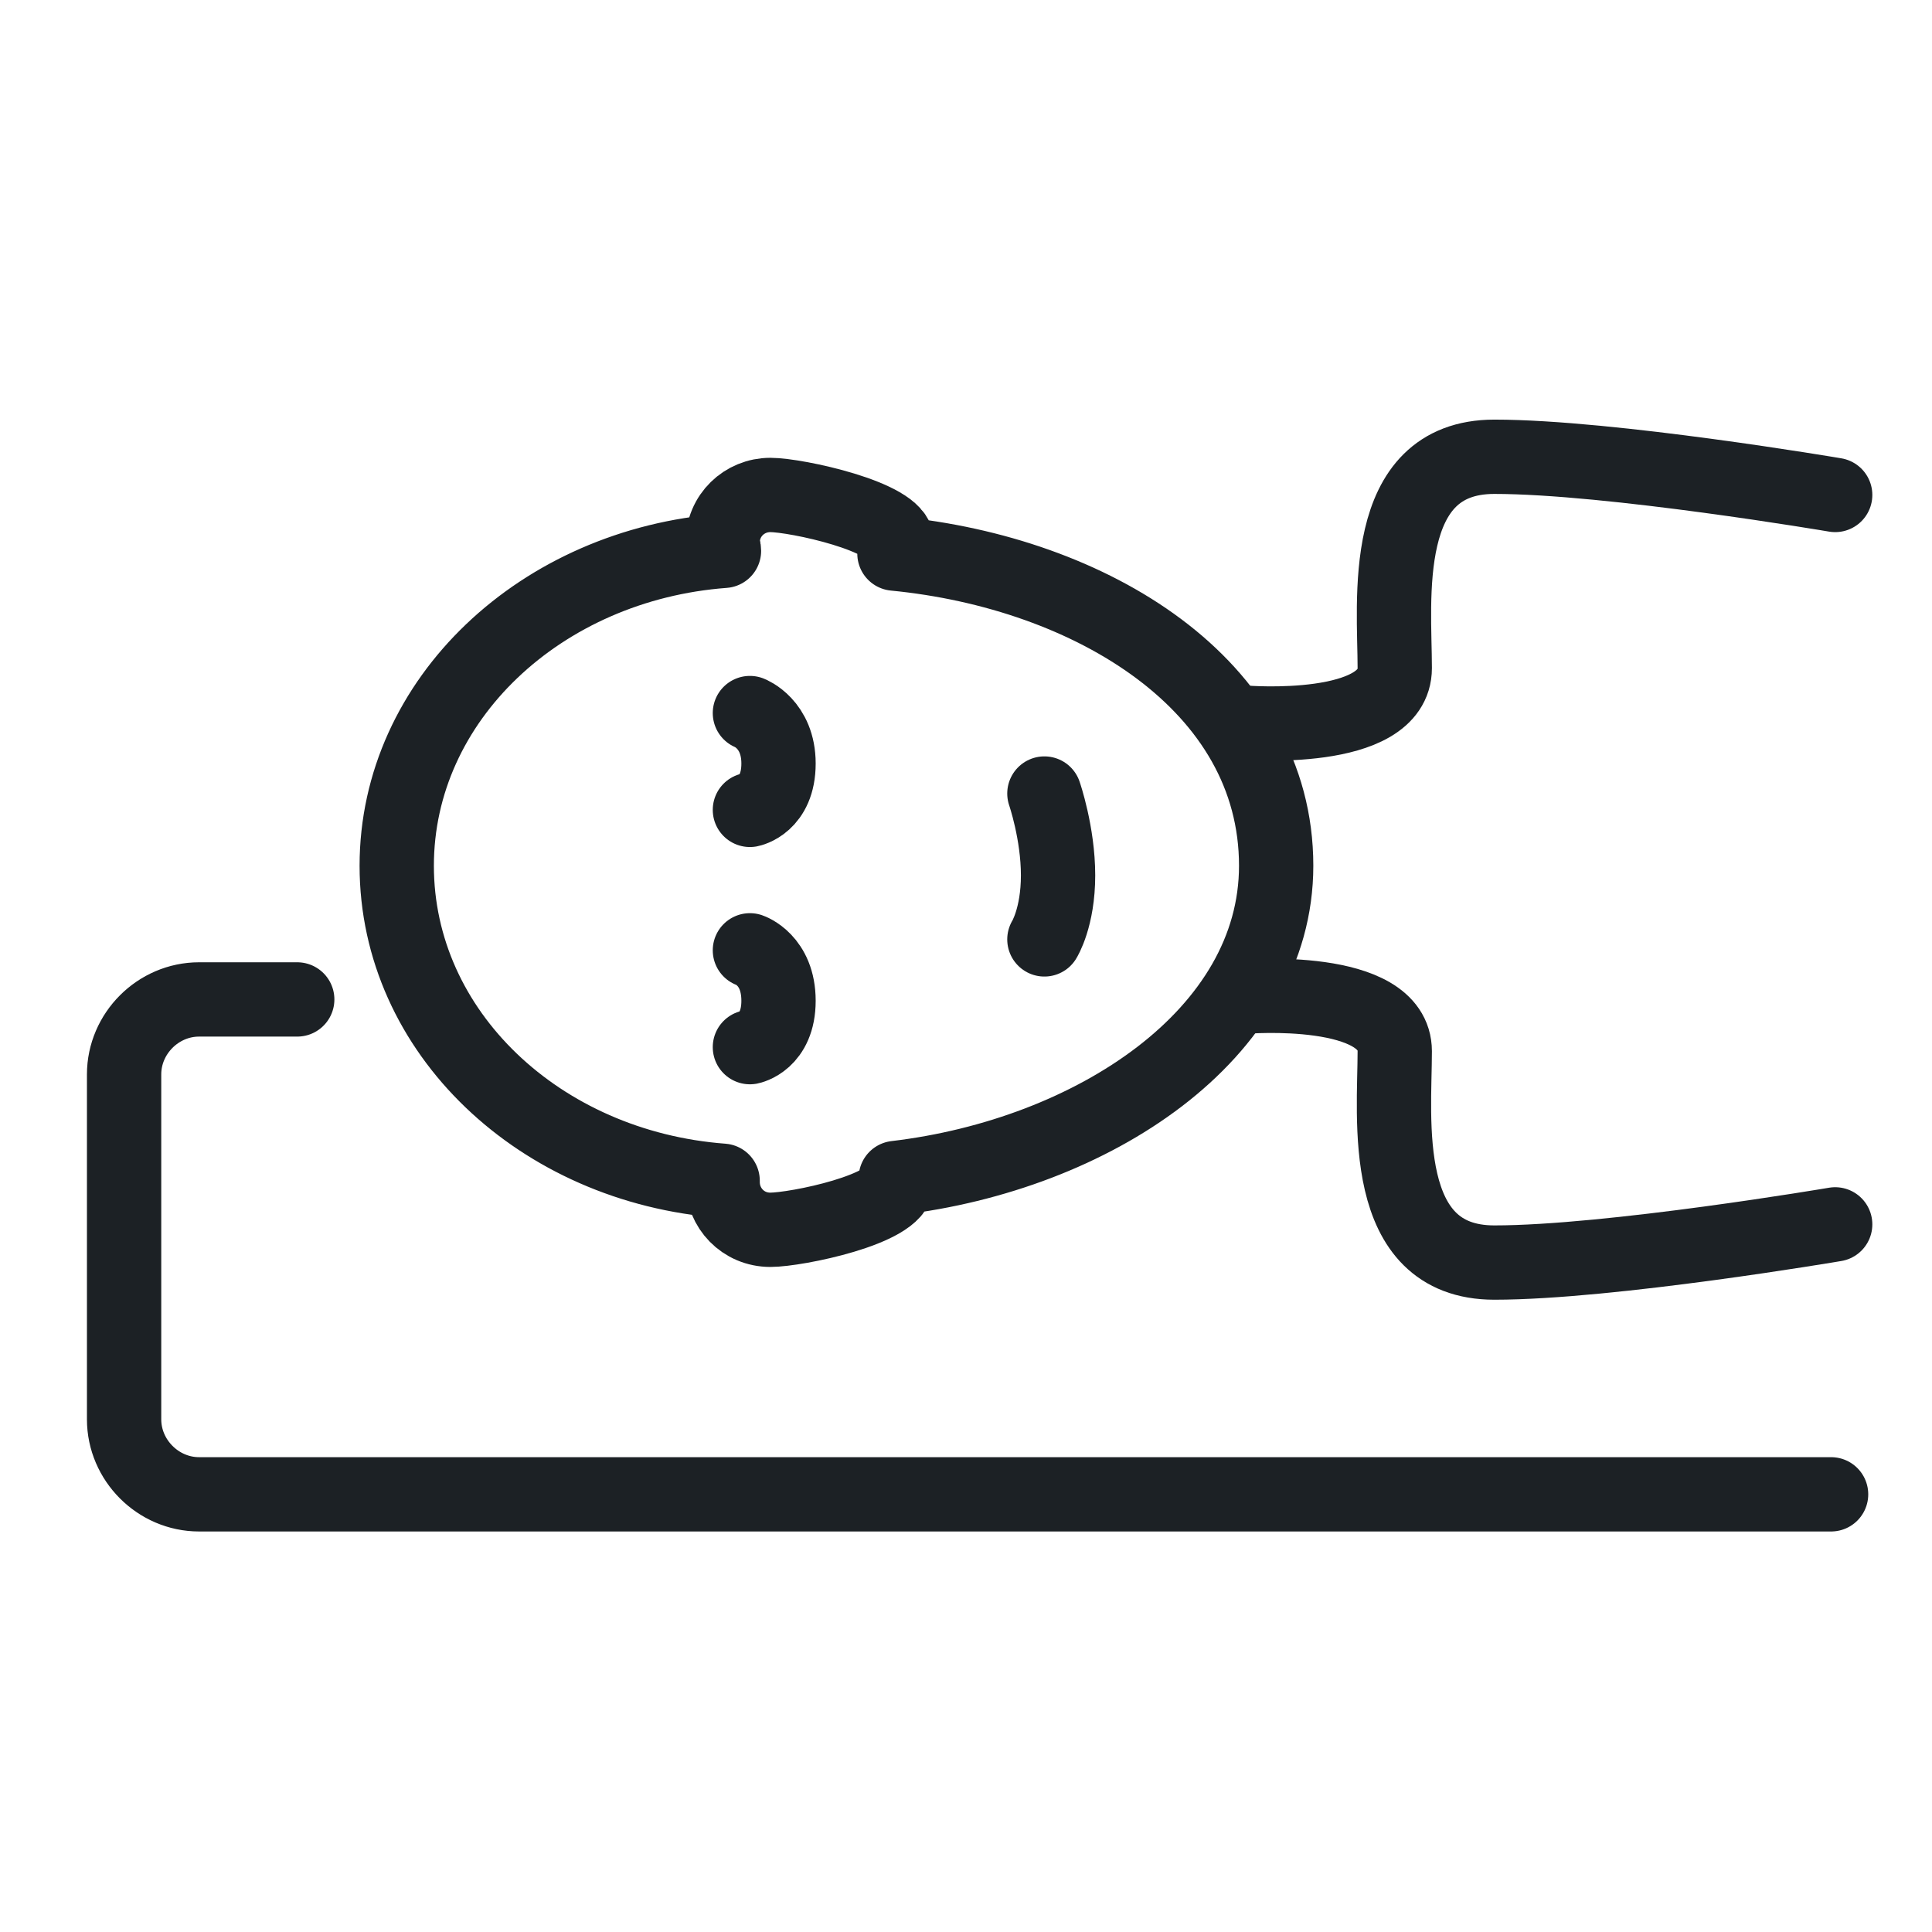
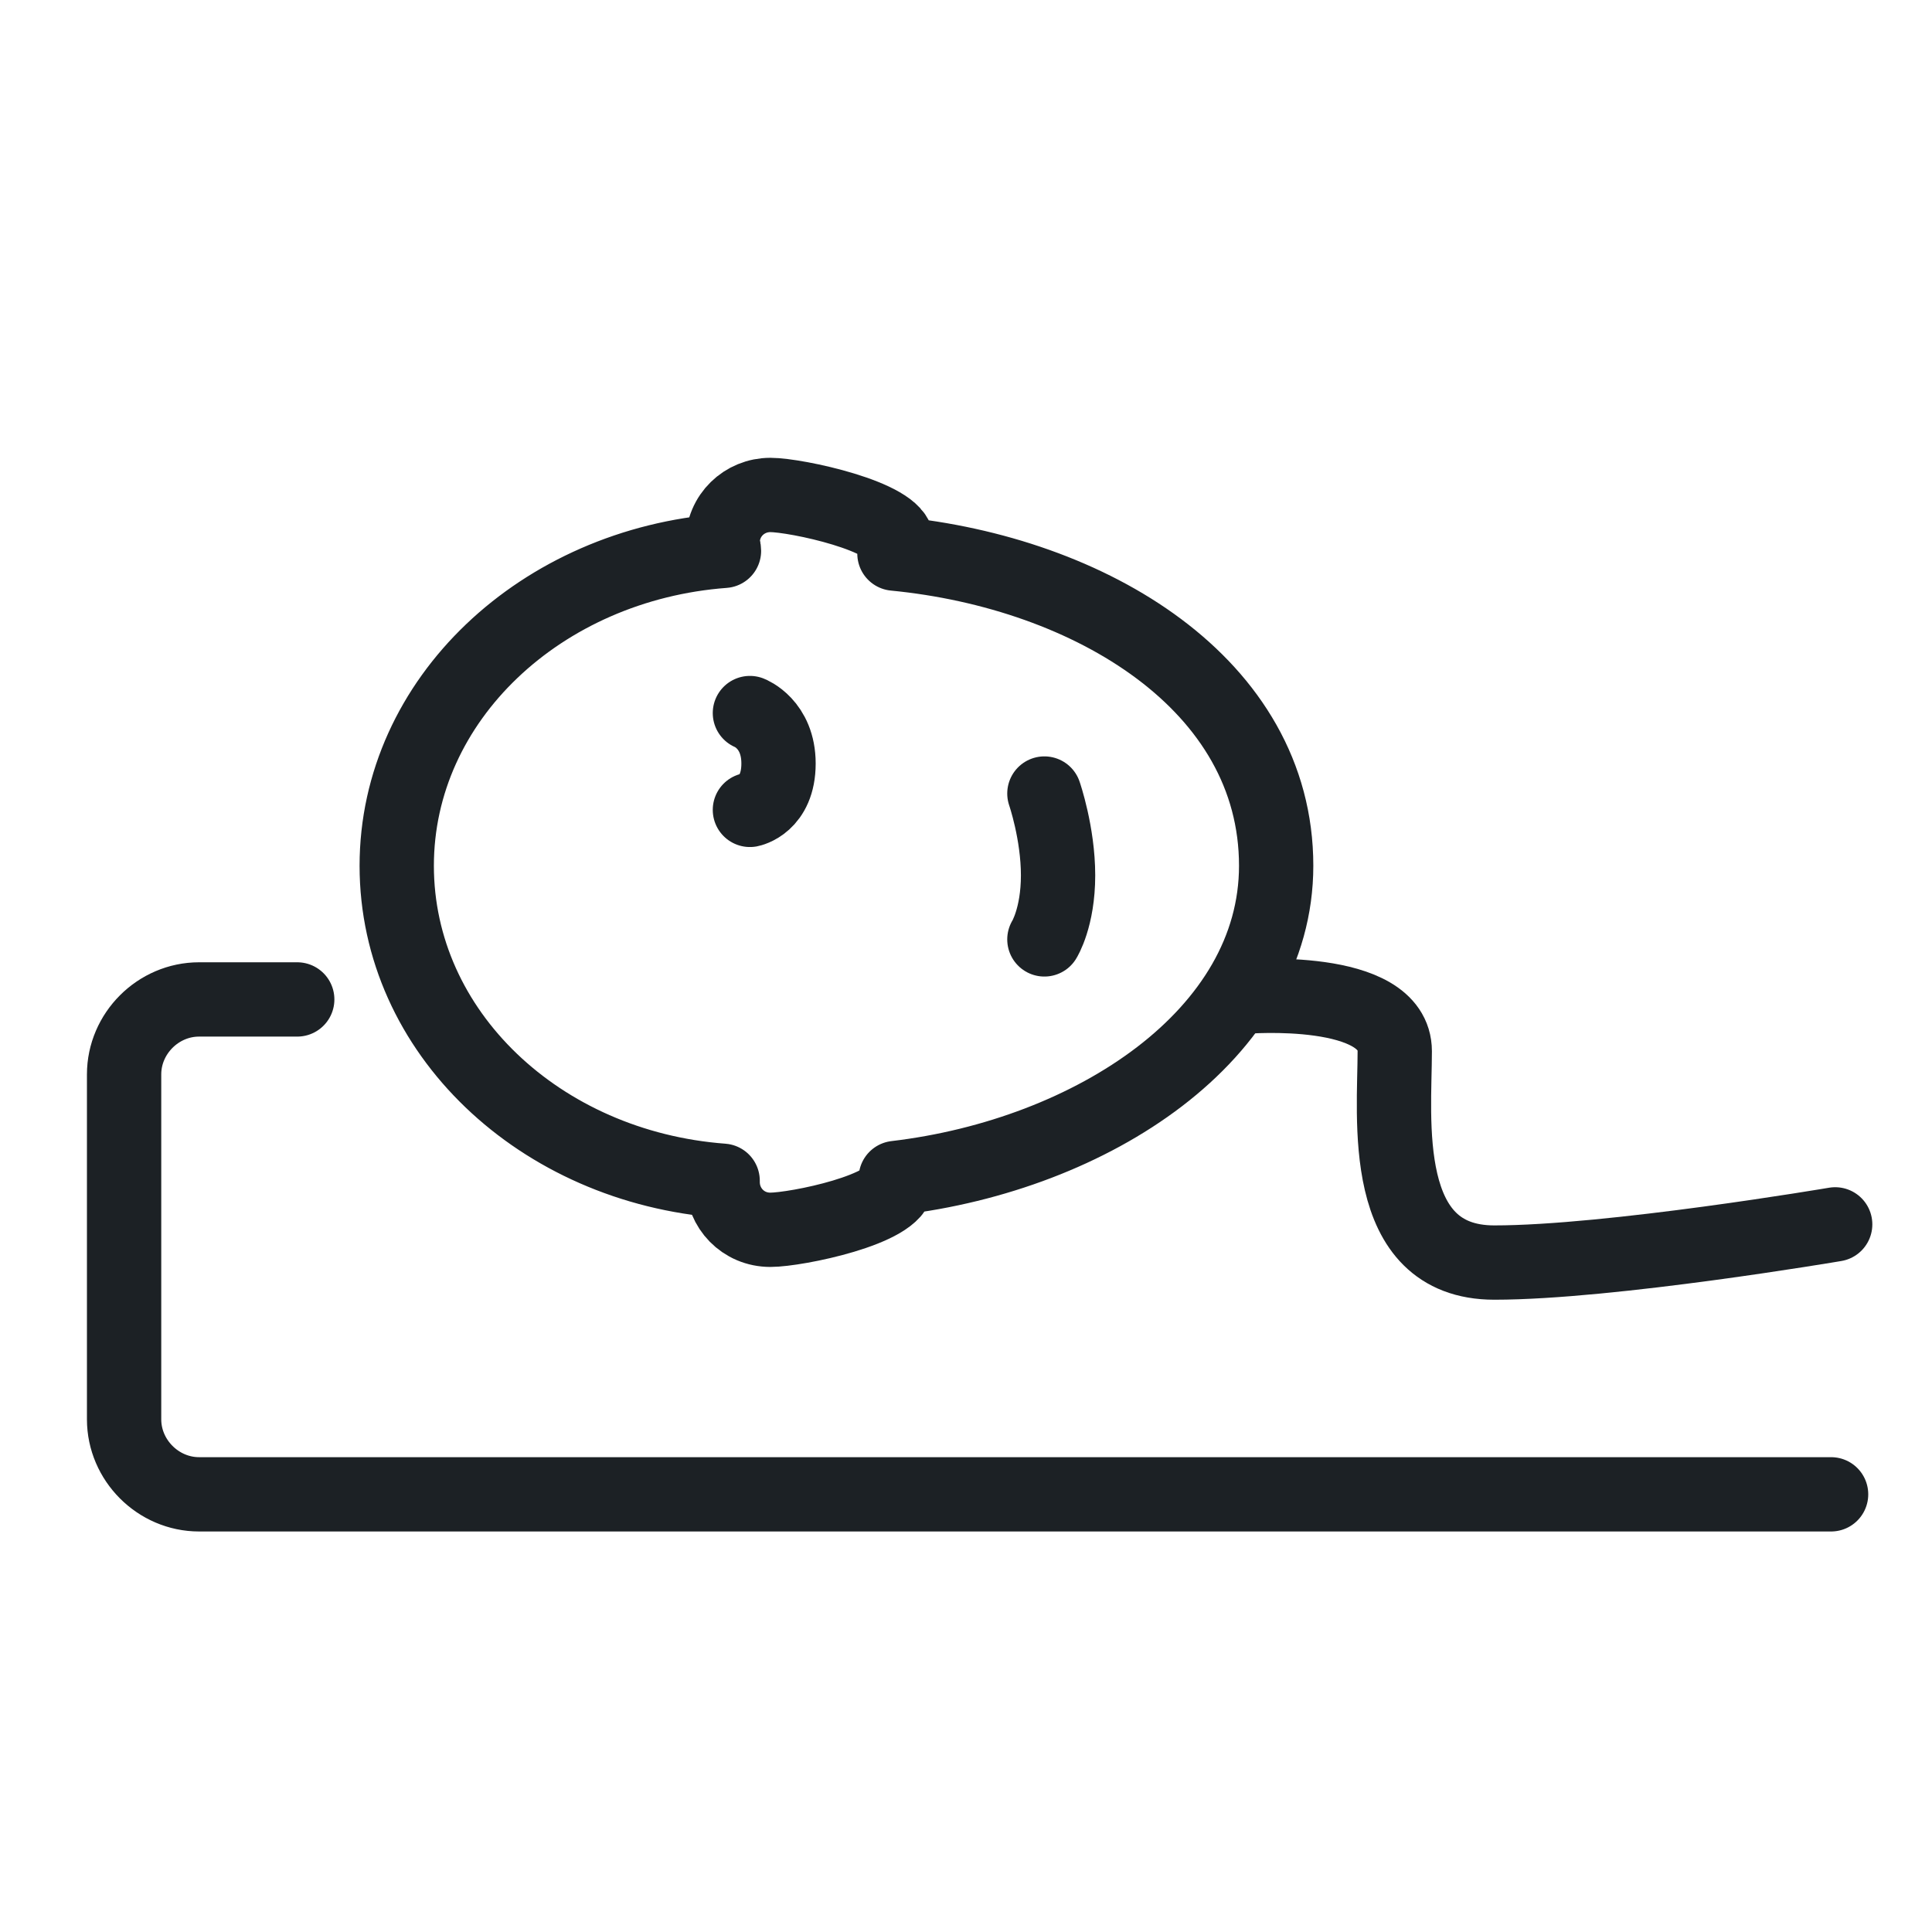
<svg xmlns="http://www.w3.org/2000/svg" width="26" height="26" viewBox="0 0 26 26" fill="none">
-   <path d="M10.092 14.092C10.092 14.092 10.477 14.018 10.477 13.468C10.477 12.917 10.092 12.789 10.092 12.789" stroke="#1C2125" stroke-miterlimit="10" stroke-linecap="round" stroke-linejoin="round" />
  <path d="M10.092 10.899C10.092 10.899 10.477 10.826 10.477 10.275C10.477 9.743 10.092 9.596 10.092 9.596" stroke="#1C2125" stroke-miterlimit="10" stroke-linecap="round" stroke-linejoin="round" />
  <path d="M4 13.45H2.679C2.128 13.45 1.67 13.908 1.67 14.459V19.101C1.67 19.651 2.128 20.11 2.679 20.11H24.642" stroke="#1C2125" stroke-miterlimit="10" stroke-linecap="round" stroke-linejoin="round" />
  <path d="M14.055 10.679C14.055 10.679 14.239 11.211 14.239 11.78C14.239 12.349 14.055 12.642 14.055 12.642" stroke="#1C2125" stroke-miterlimit="10" stroke-linecap="round" stroke-linejoin="round" />
  <path d="M17.174 11.651C17.174 9.211 14.679 7.706 12.037 7.45C12.055 7.413 12.073 7.358 12.073 7.303C12.073 6.954 10.716 6.661 10.367 6.661C10.018 6.661 9.725 6.936 9.725 7.303C9.725 7.339 9.743 7.376 9.743 7.413C7.284 7.596 5.339 9.413 5.339 11.651C5.339 13.89 7.266 15.706 9.725 15.89V15.908C9.725 16.257 10 16.55 10.367 16.55C10.716 16.55 12.073 16.275 12.073 15.908C12.073 15.89 12.055 15.872 12.055 15.853C14.697 15.541 17.174 13.927 17.174 11.651Z" stroke="#1C2125" stroke-miterlimit="10" stroke-linecap="round" stroke-linejoin="round" />
-   <path d="M16.752 9.725C16.752 9.725 18.77 9.89 18.77 8.991C18.77 8.092 18.55 6.147 20.11 6.147C21.67 6.147 24.697 6.661 24.697 6.661" stroke="#1C2125" stroke-miterlimit="10" stroke-linecap="round" stroke-linejoin="round" />
  <path d="M16.752 13.413C16.752 13.413 18.77 13.248 18.77 14.147C18.77 15.046 18.55 16.991 20.11 16.991C21.67 16.991 24.697 16.477 24.697 16.477" stroke="#1C2125" stroke-miterlimit="10" stroke-linecap="round" stroke-linejoin="round" />
</svg>